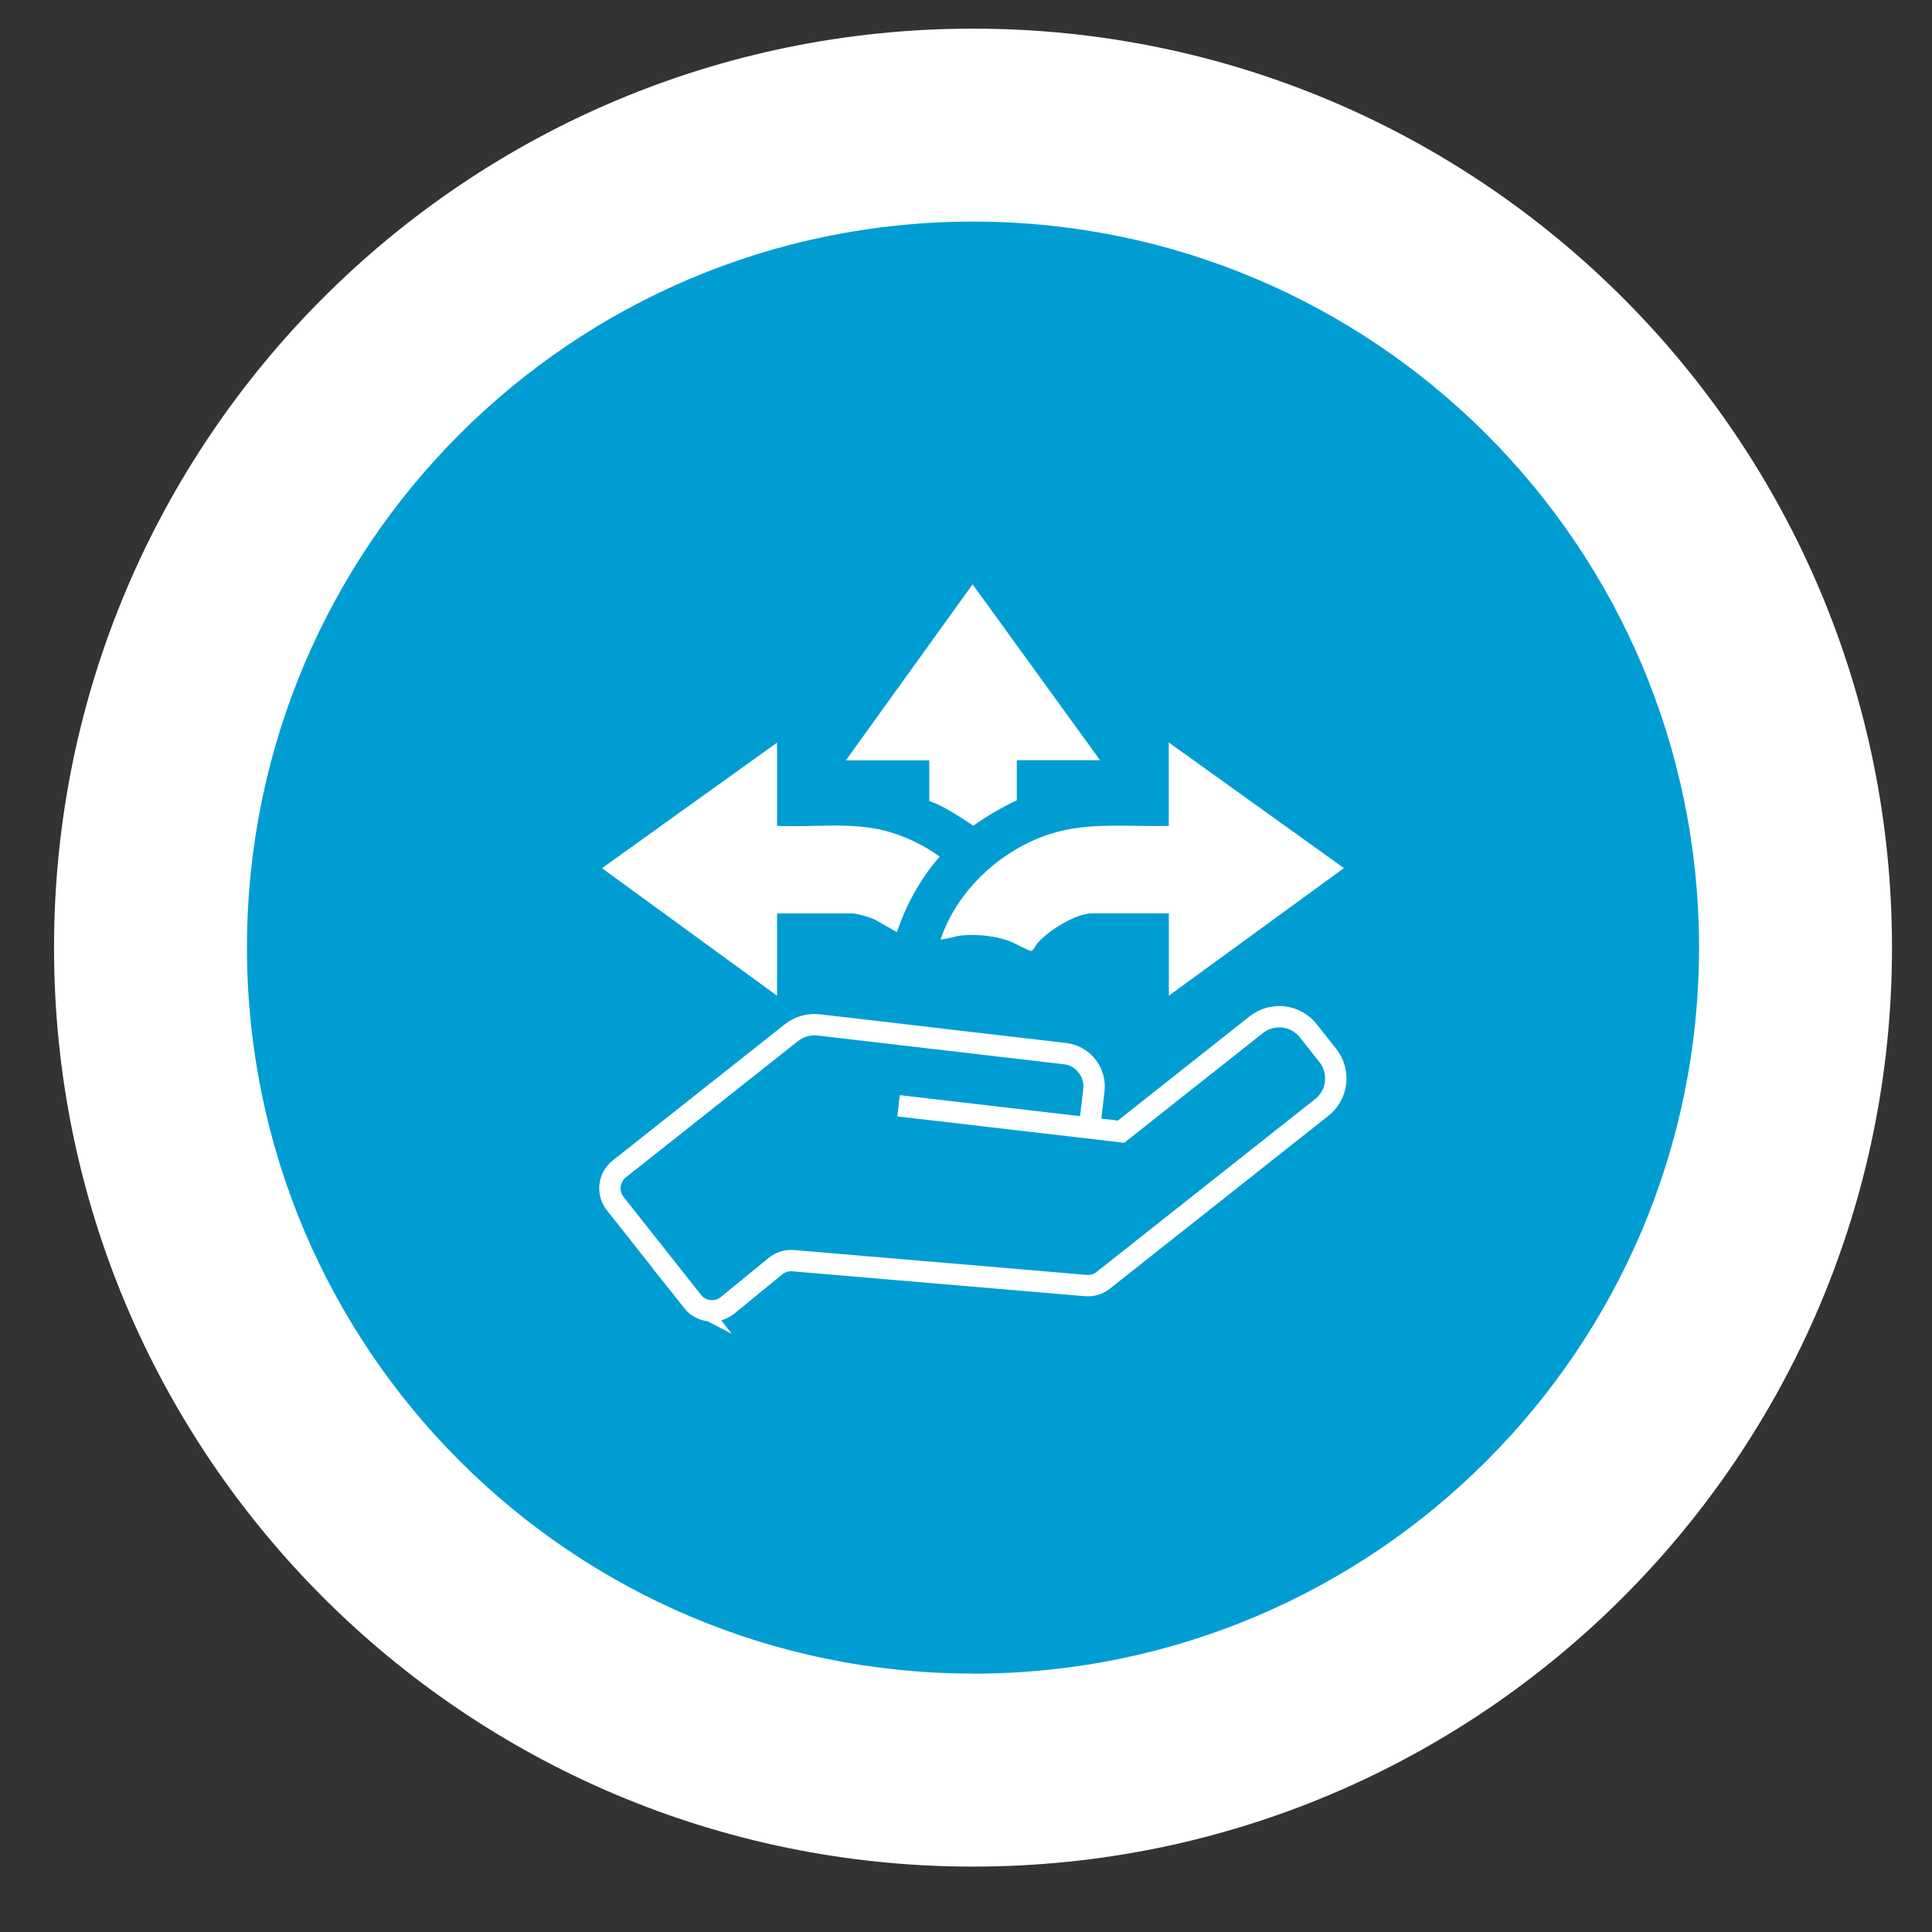
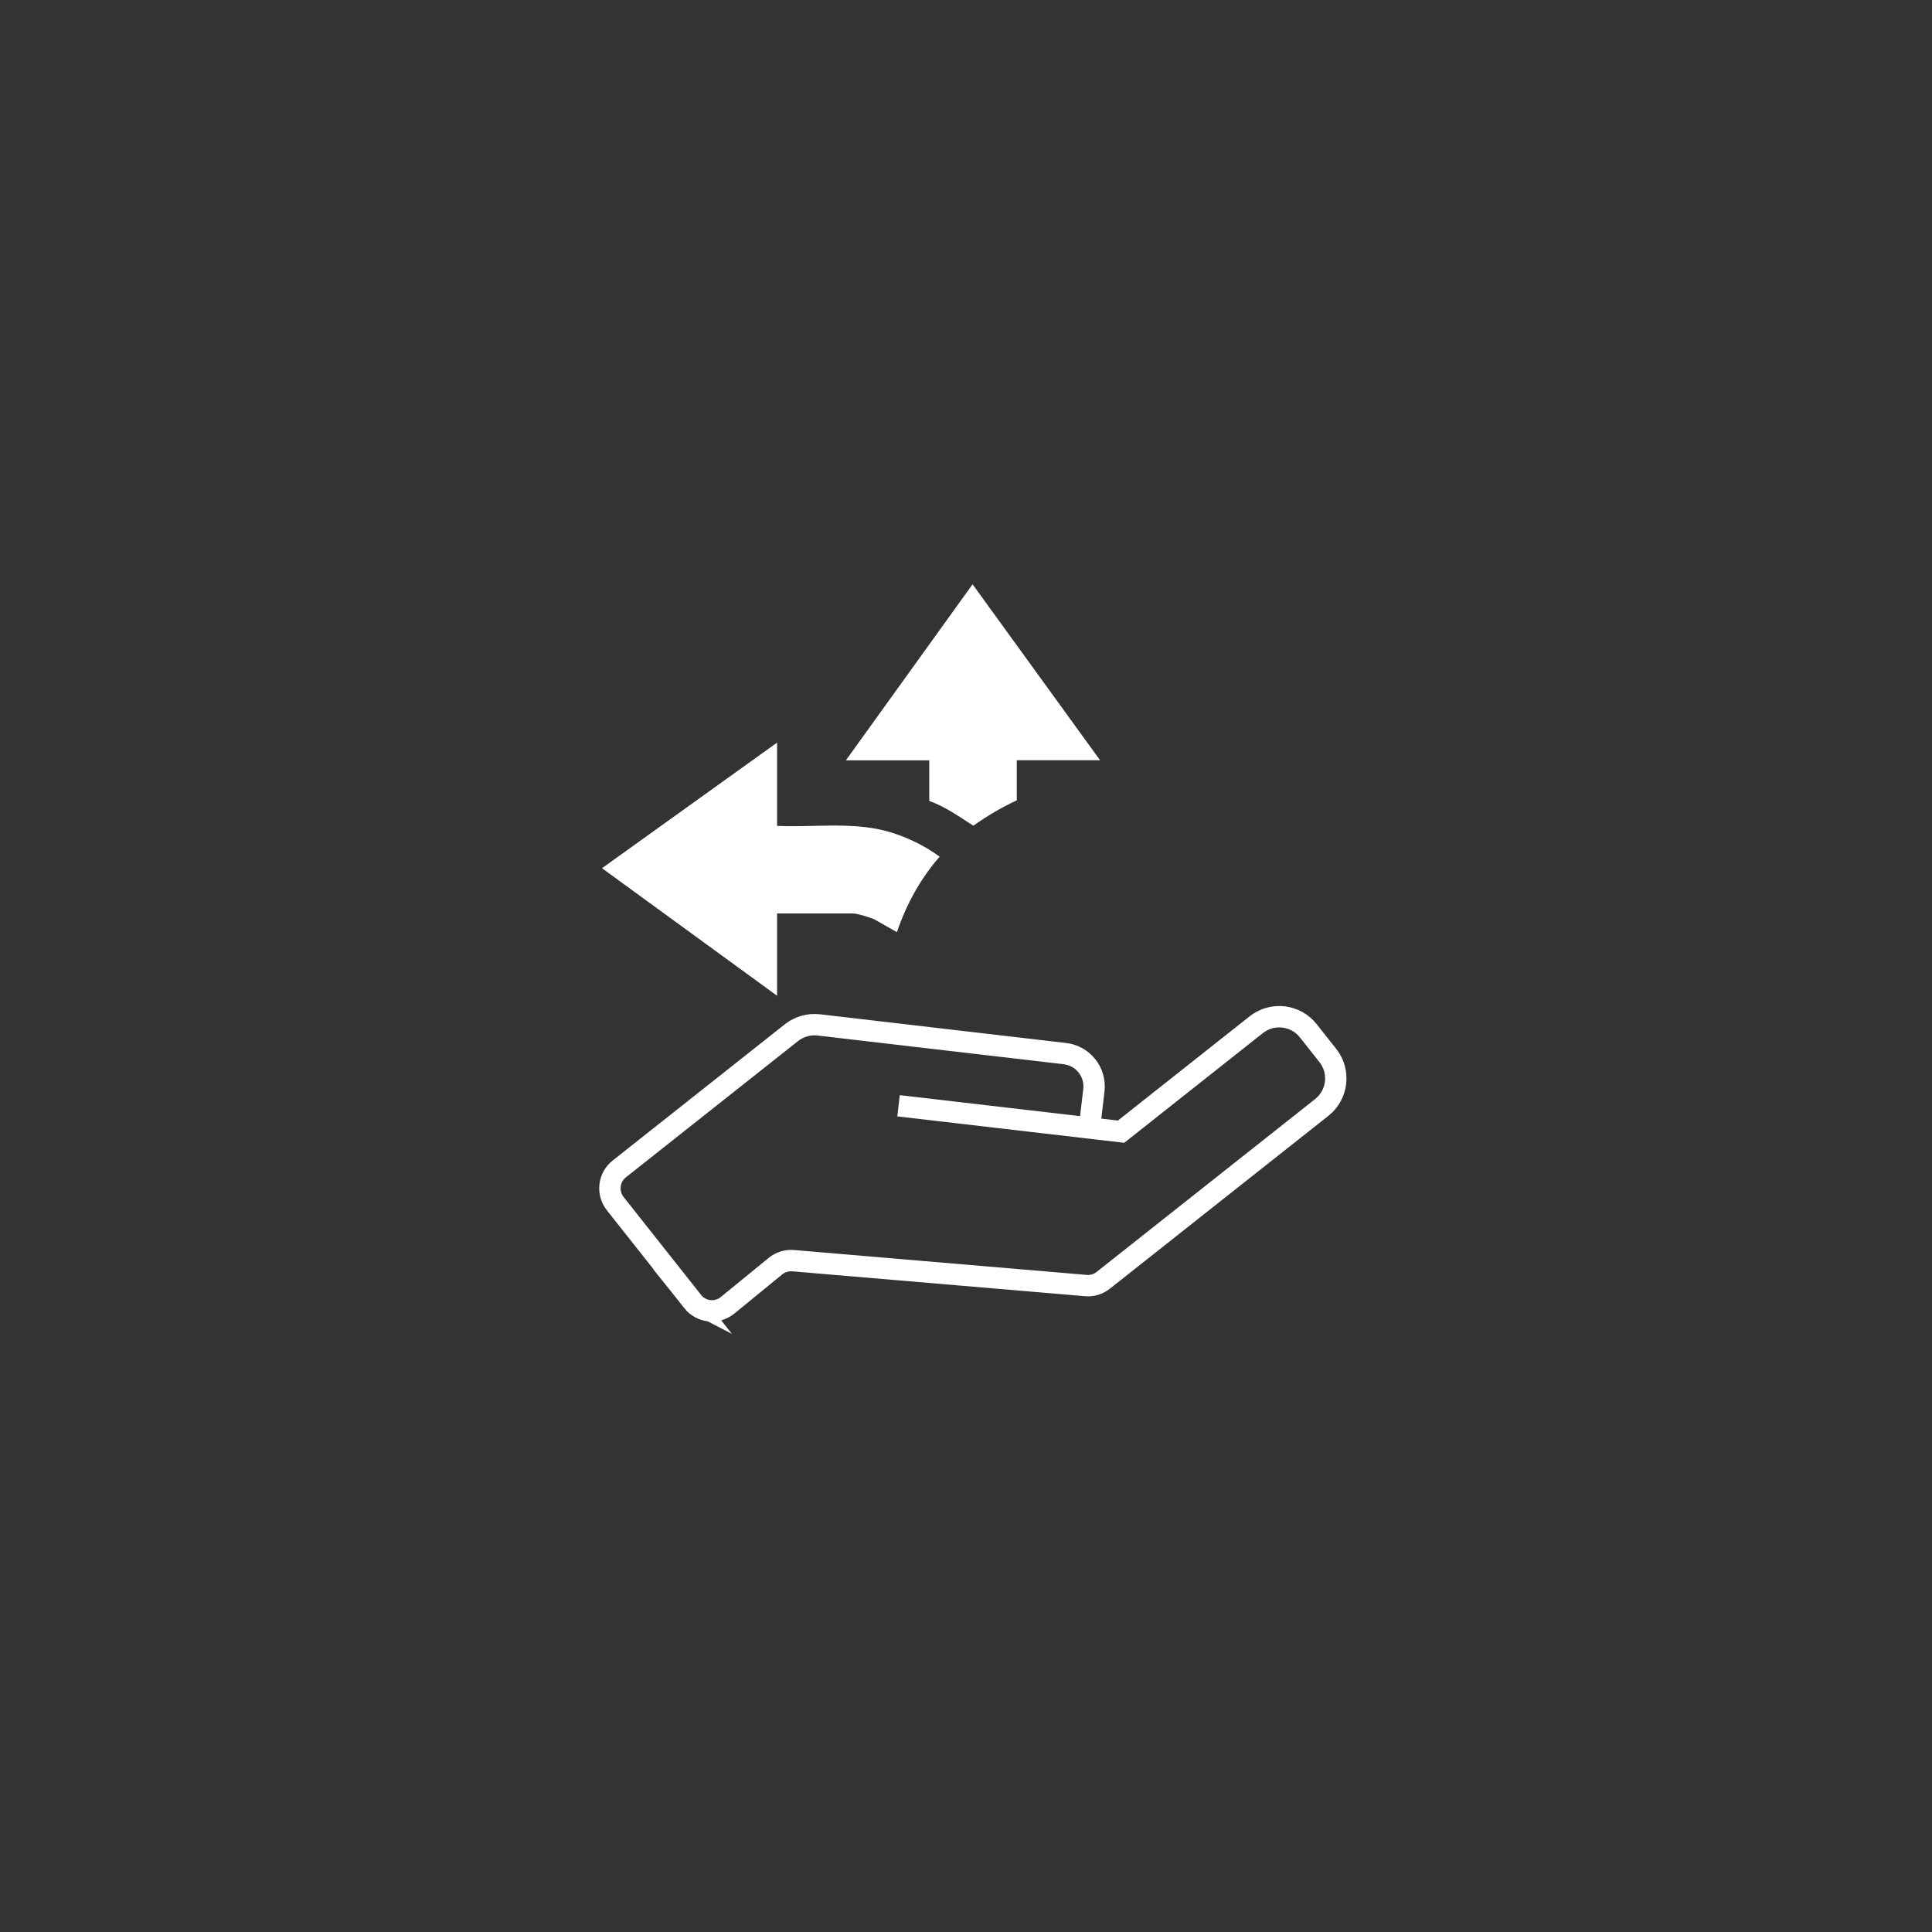
<svg xmlns="http://www.w3.org/2000/svg" id="Ebene_1" data-name="Ebene 1" viewBox="0 0 226 226">
  <rect x="0" y="0" width="226" height="226" fill="#333333" stroke="none" />
  <defs>
    <style>
      .cls-1 {
        fill: none;
        stroke: #fff;
        stroke-miterlimit: 10;
        stroke-width: 2.5px;
      }

      .cls-2 {
        fill: #fff;
      }

      .cls-3 {
        fill: #009dd3;
      }
    </style>
  </defs>
  <g>
-     <circle class="cls-3" cx="113.82" cy="110.85" r="85.27" />
-     <path class="cls-2" d="M113.82,3.35C54.45,3.35,6.32,51.48,6.32,110.85s48.13,107.5,107.5,107.5,107.5-48.13,107.5-107.5S173.19,3.35,113.82,3.35ZM113.82,195.77c-46.9,0-84.93-38.02-84.93-84.93S66.91,25.92,113.82,25.92s84.93,38.02,84.93,84.93-38.02,84.93-84.93,84.93Z" />
-   </g>
+     </g>
  <g>
    <path class="cls-1" d="M81.03,152.25l-9.06-11.45c-.99-1.25-.78-3.07.47-4.06l20.14-15.94c.9-.71,2.05-1.04,3.19-.91l28.81,3.36c2.11.25,3.62,2.16,3.38,4.27l-.52,4.43-22.33-2.6,26.03,3.03,15.81-12.51c1.88-1.49,4.61-1.17,6.09.71l2.28,2.88c1.49,1.88,1.17,4.61-.71,6.09l-25.56,20.22c-.58.46-1.31.68-2.04.61l-34.23-2.91c-.75-.06-1.49.17-2.07.64l-5.6,4.58c-1.25,1.02-3.09.82-4.1-.45Z" />
    <g>
-       <path class="cls-2" d="M136.73,86.86l20.48,14.69-20.48,14.92v-9.63h-8.96c-1.96,0-5.12,2.02-6.4,3.48-.23.26-.45.89-.8.92-.16.01-2.07-1.01-2.5-1.16-1.65-.59-3.67-.81-5.42-.67-.89.07-1.73.43-2.62.48,1.92-5.75,7.07-10.5,12.82-12.34,4.52-1.44,9.2-.81,13.87-.94v-9.75Z" />
      <path class="cls-2" d="M90.9,86.86v9.75c4.13.19,8.52-.47,12.56.55,2.25.57,4.6,1.68,6.46,3.05-2.25,2.57-3.91,5.6-5,8.83l-2.68-1.52c-.55-.22-1.95-.67-2.5-.67h-8.84v9.63l-20.48-14.92,20.48-14.69Z" />
      <path class="cls-2" d="M128.69,88.93h-9.75v4.69c-1.79.84-3.47,1.82-5.08,2.97-1.66-1.07-3.28-2.22-5.16-2.9v-4.75h-9.75l14.82-20.59,14.92,20.59Z" />
    </g>
  </g>
</svg>